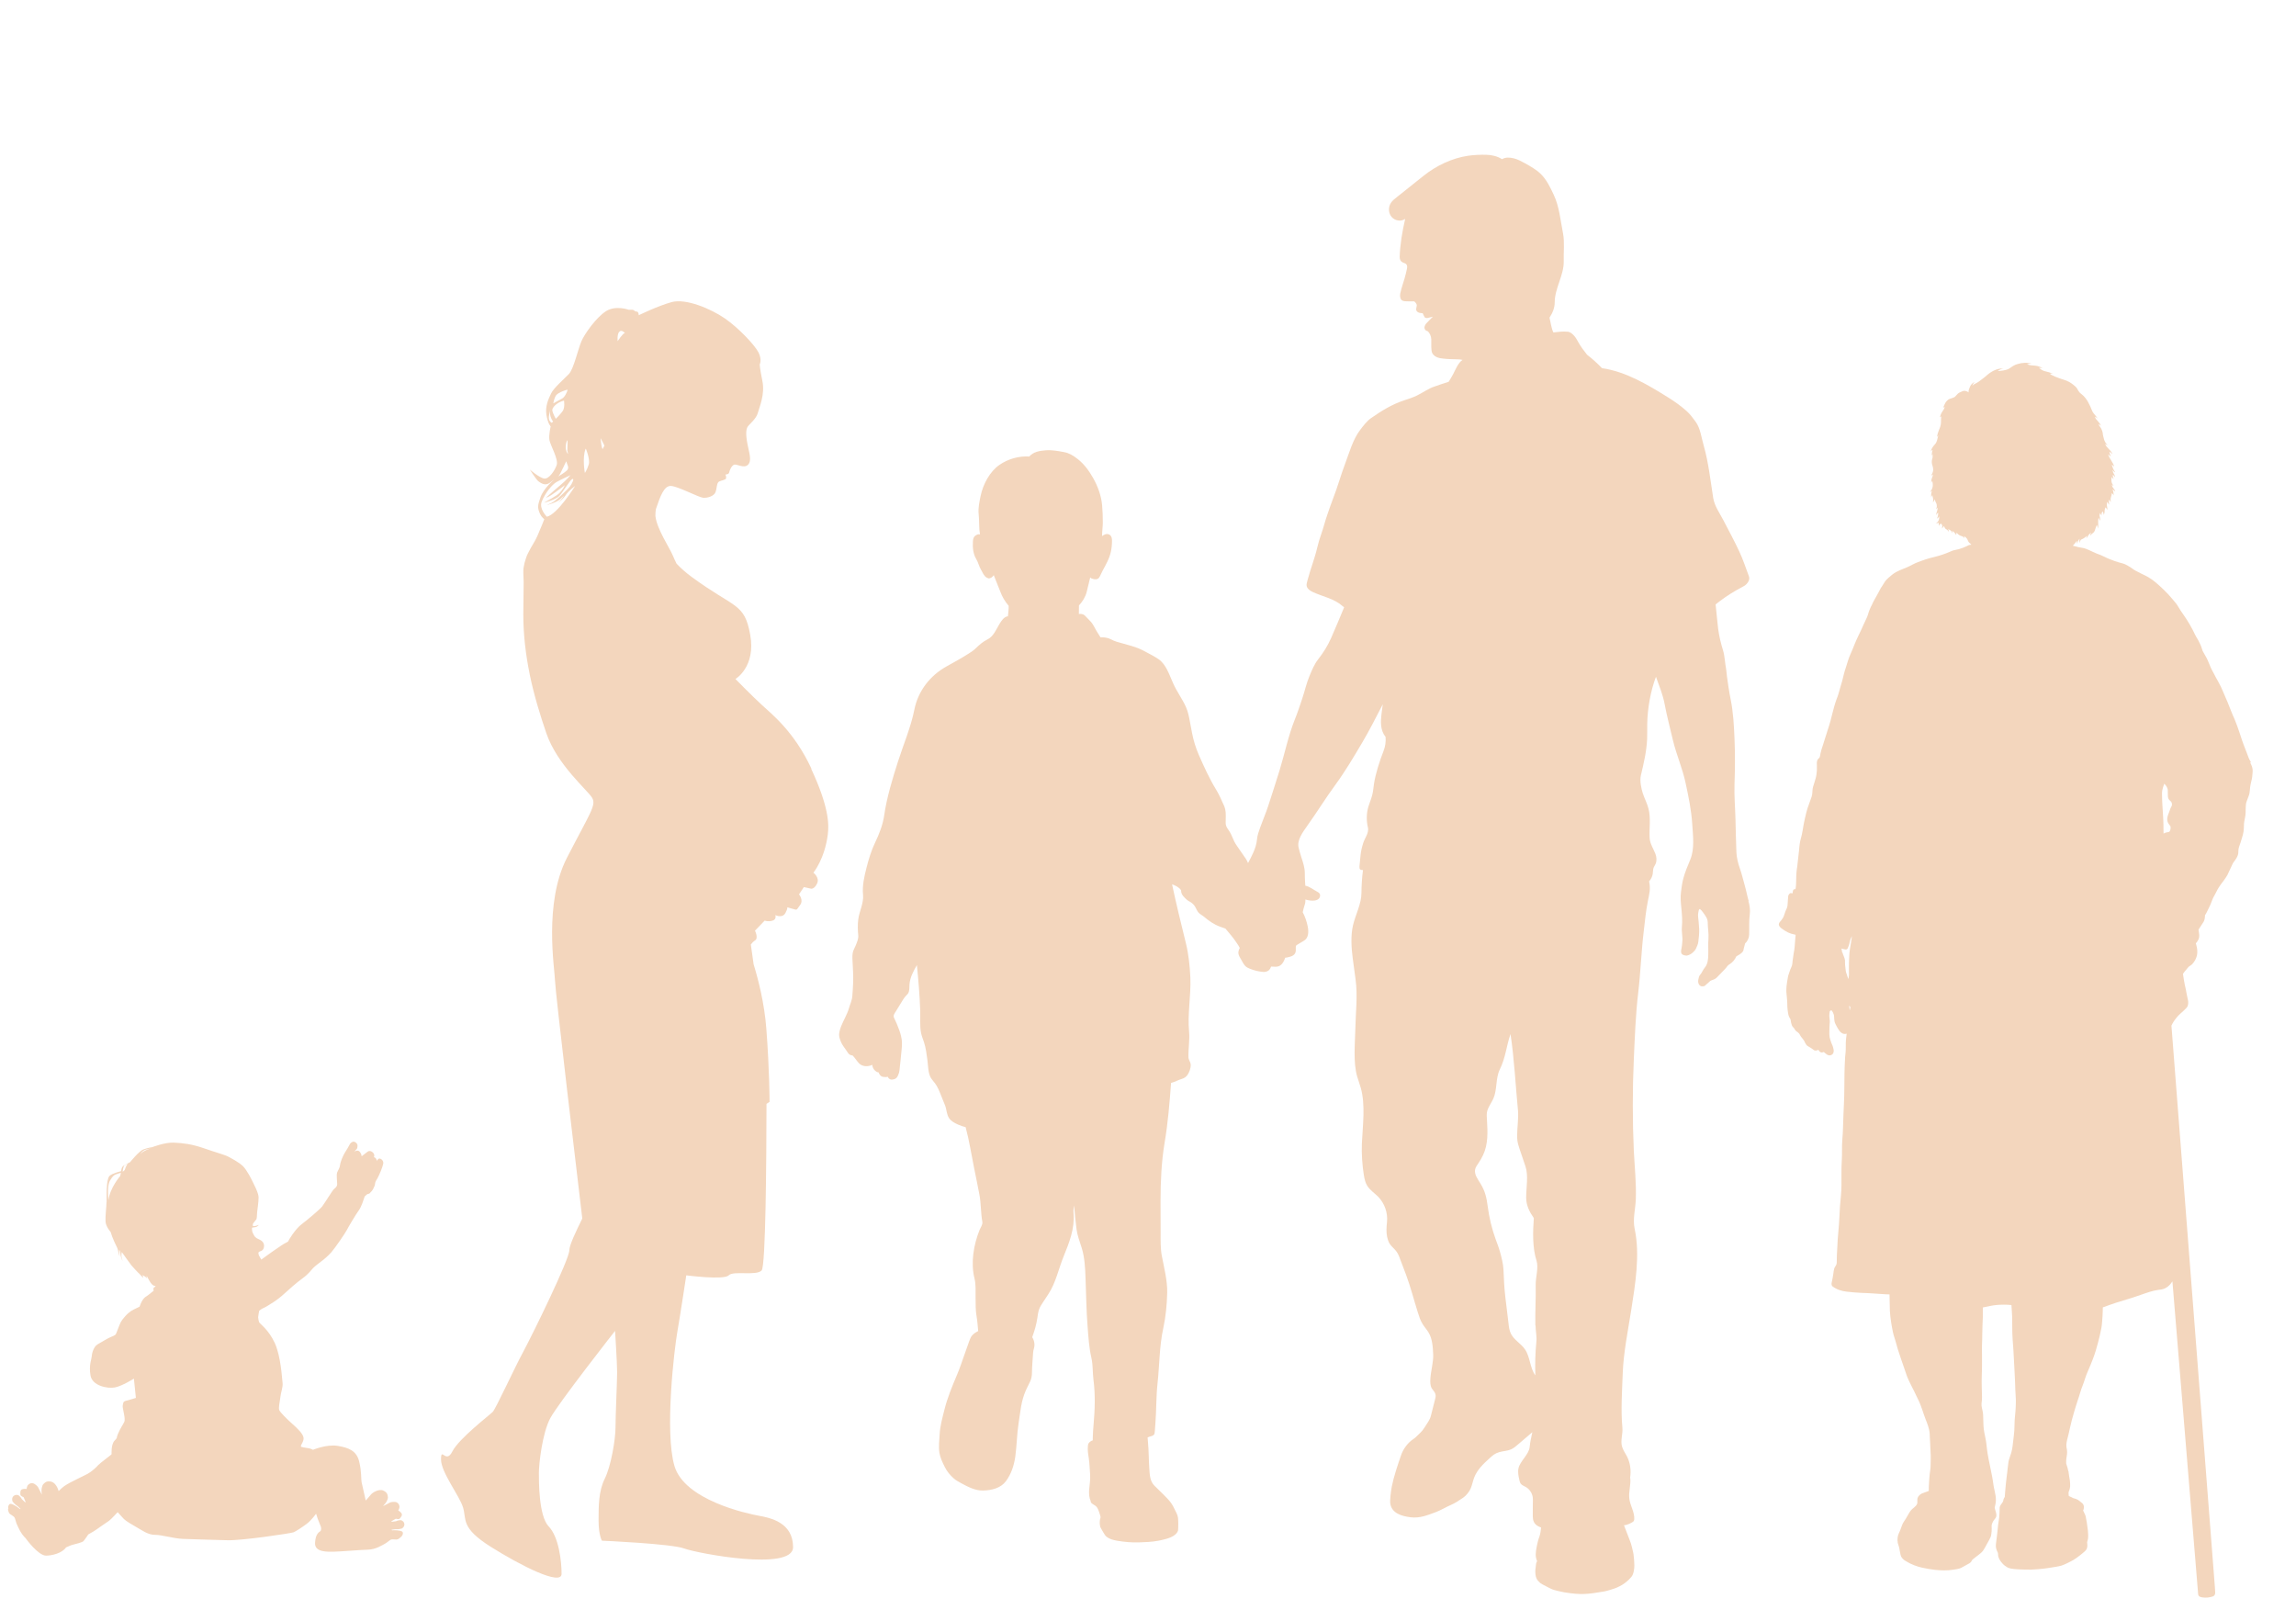
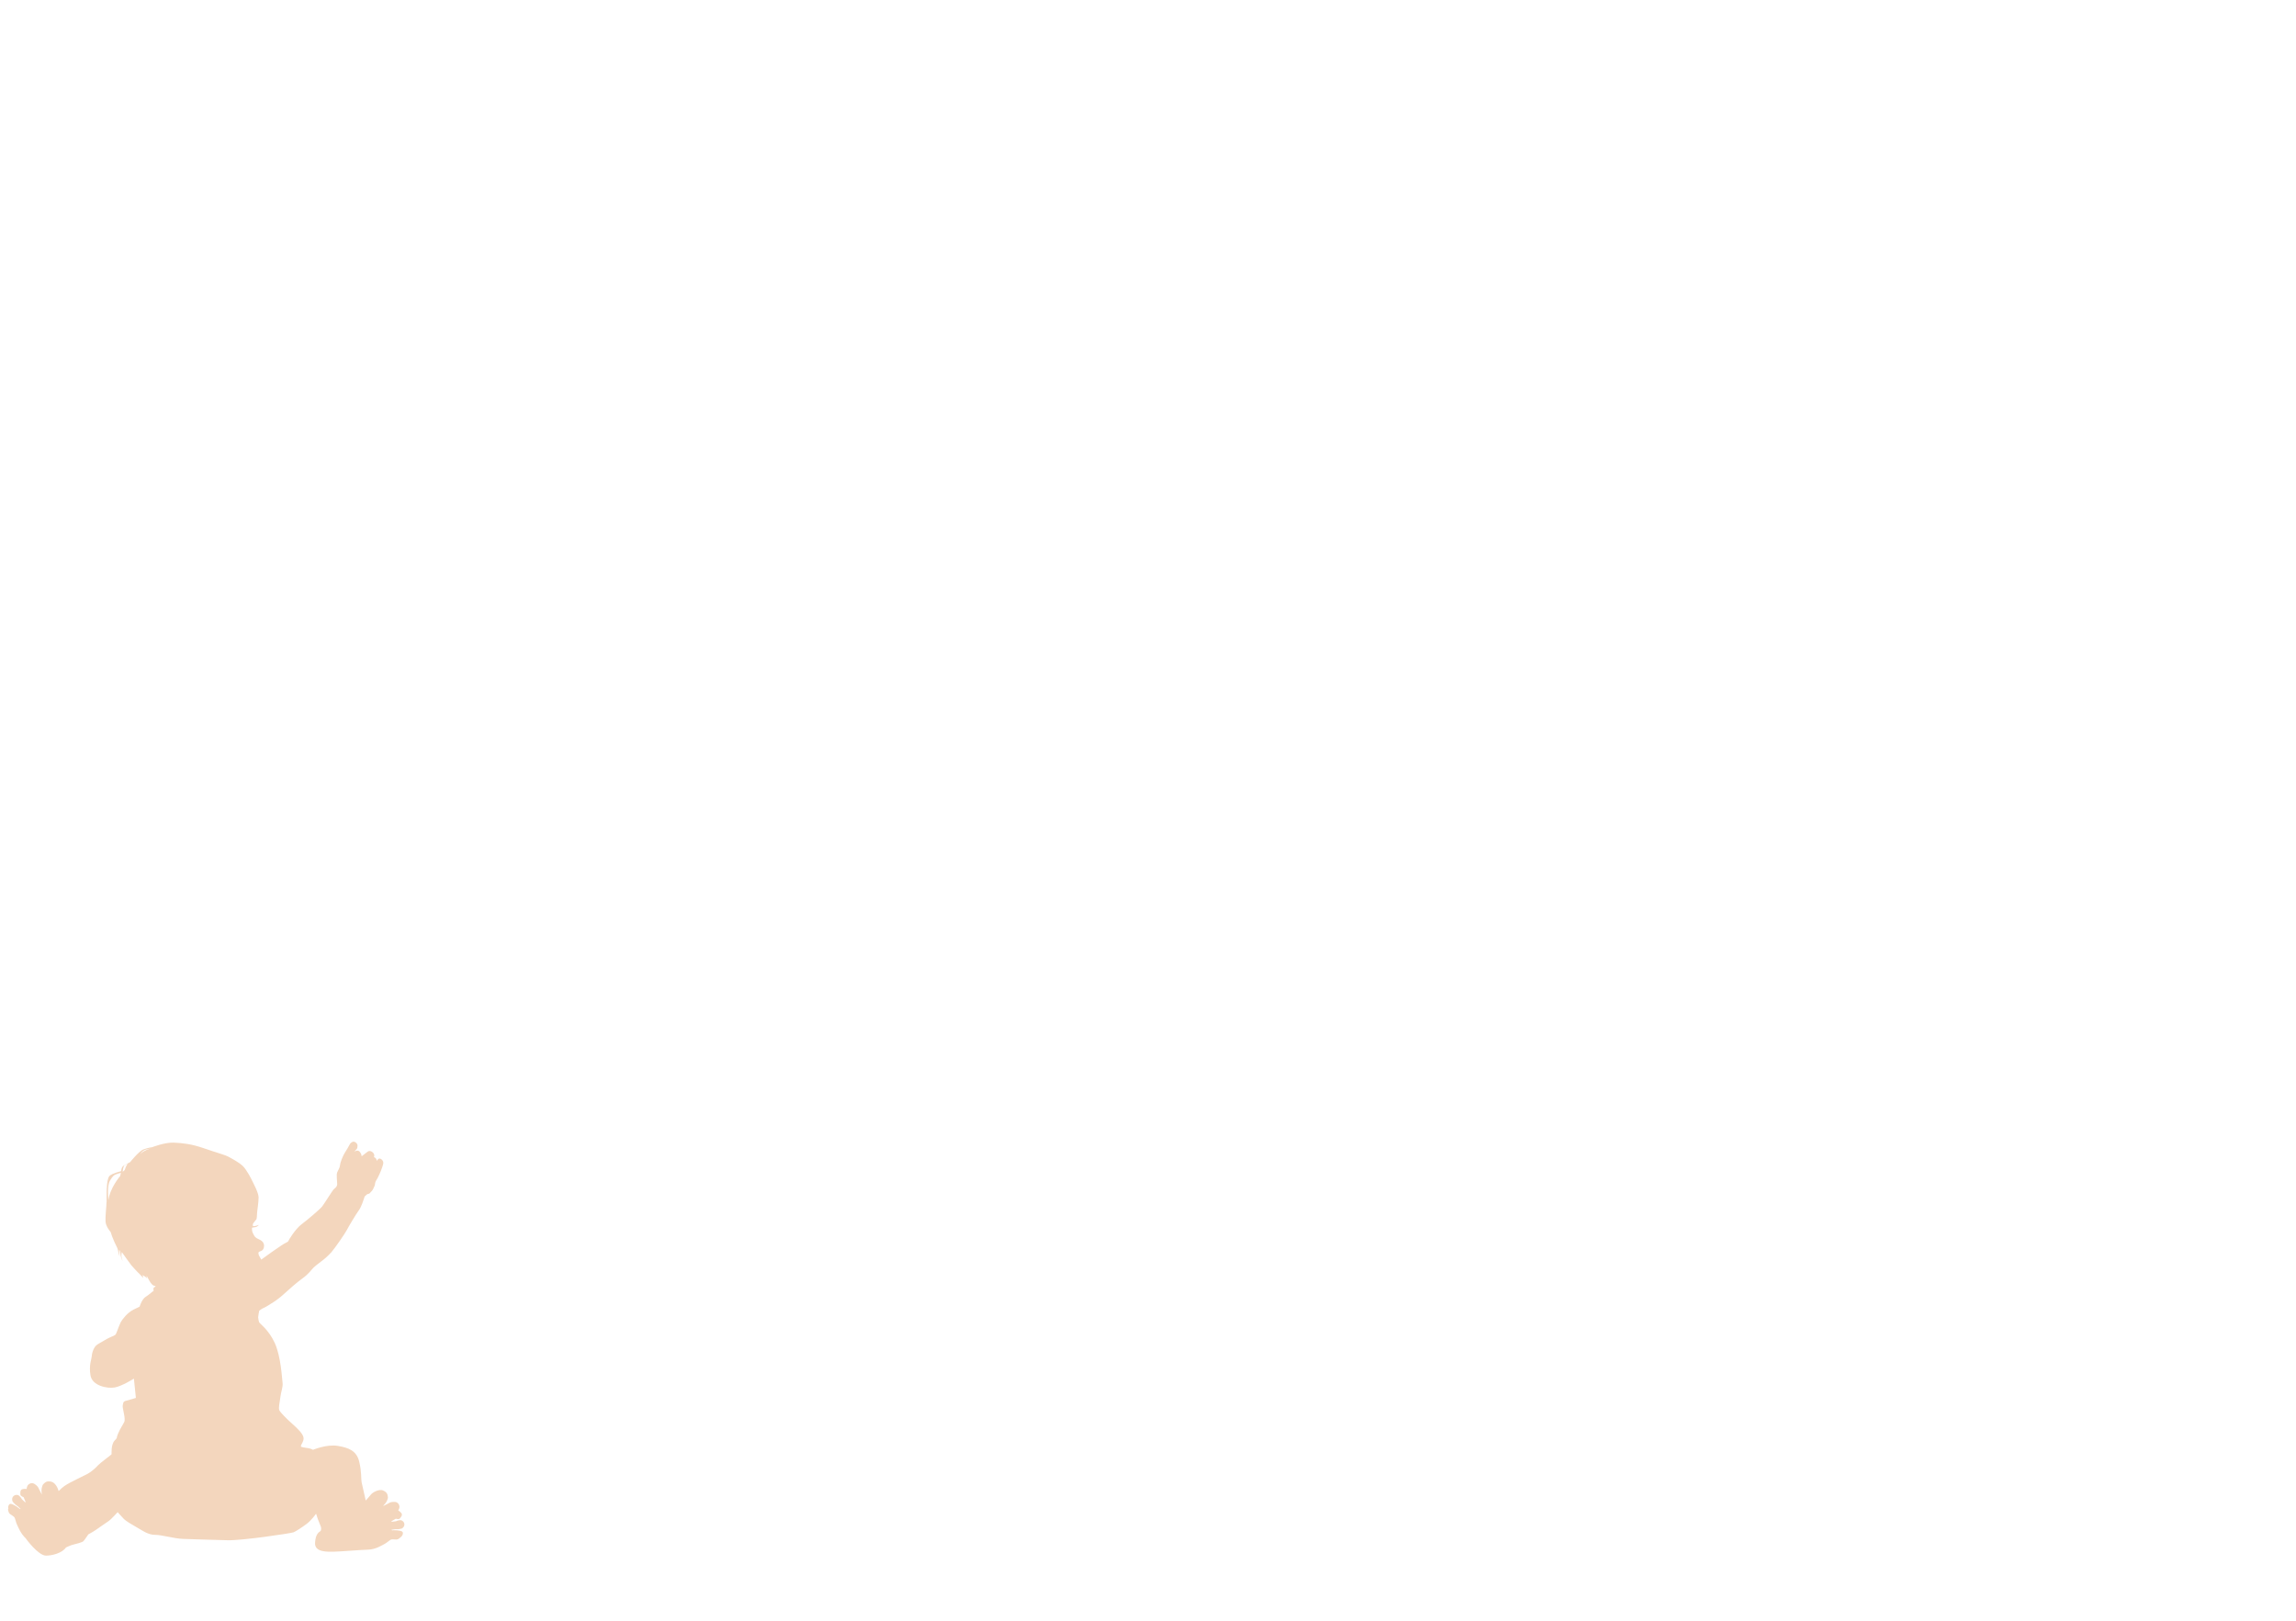
<svg xmlns="http://www.w3.org/2000/svg" id="Laag_1" width="255" height="180" viewBox="0 0 255 180">
-   <path d="M90.11,85.35c-1.92-4.12-4.4-6.04-5.52-7.08-1.12-1.03-2.91-2.86-2.91-2.86,0,0,2.29-1.34,1.64-4.92-.65-3.58-1.7-2.88-6.52-6.43-.65-.48-1.2-.97-1.66-1.46-.16-.33-.3-.62-.4-.87-.39-.94-1.79-2.97-1.95-4.43,0-.48.06-.77.06-.77.48-1.41.9-2.62,1.69-2.56.79.06,3.05,1.26,3.54,1.31.49.05,1.23-.18,1.39-.63.16-.45.12-1.03.39-1.17.27-.14.75-.17.78-.37.03-.2-.07-.41-.07-.41,0,0,.36,0,.41-.22.05-.24.26-.76.55-.87.29-.11,1.11.46,1.55,0,.44-.46.13-1.27-.07-2.32-.2-1.05-.15-1.59.01-1.87.16-.28.97-.89,1.14-1.54.17-.65.82-2.06.51-3.58-.31-1.52-.29-1.84-.29-1.84,0,0,.27-.51-.14-1.32-.41-.81-2.19-2.71-3.74-3.78-1.55-1.07-4.33-2.24-5.9-1.81-1.56.43-3.66,1.46-3.66,1.46,0,0,0-.42-.24-.41-.25.01-.22-.21-.55-.2h-.33s-1.43-.52-2.5.15c-1.07.67-2.38,2.49-2.75,3.36-.37.87-.86,3.08-1.39,3.63-.53.55-1.7,1.56-1.98,2.17-.29.61-.67,1.41-.51,2.38.16.97.47,1.27.47,1.27,0,0-.23.94-.14,1.51.09.56,1.02,2.12.81,2.77-.22.64-.85,1.56-1.37,1.51-.52-.05-1.62-1-1.62-1,0,0,.7,1.09.93,1.28.88.7,1.25.2,1.53,0l.28-.21s-1.22,1.01-1.56,2.03c-.27.8-.39,1.1-.02,1.87.18.36.45.54.45.54,0,0-.32.85-.77,1.87-.26.6-.66,1.14-1,1.84-.11.2-.2.4-.27.64-.12.33-.21.69-.27,1.11-.03.21-.02.76.02,1.51-.02.89-.03,2.04-.04,3.59,0,2.33.28,4.55.7,6.61,0,0,0,.01,0,.02,0,0,0,0,0,0,.5,2.44,1.2,4.65,1.85,6.56,1.2,3.53,4.6,6.36,5.09,7.19.49.83-.21,1.65-2.8,6.68-2.59,5.04-1.35,12.32-1.32,13.62.02,1.14,2.42,21.33,3.03,26.43-.66,1.35-1.44,2.95-1.44,3.53,0,1.01-4.03,9.24-5.08,11.2-1.06,1.96-3.07,6.36-3.42,6.74-.37.38-3.76,2.96-4.49,4.4-.72,1.44-1.26-.57-1.26.88s2.04,4,2.45,5.35c.4,1.34-.28,2.24,3.06,4.35,3.34,2.1,7.88,4.4,7.88,3.01s-.3-4.09-1.43-5.26c-1.12-1.17-1.09-5.07-1.09-5.98s.37-4.41,1.28-6.07c.91-1.68,7.18-9.67,7.18-9.67,0,0,.23,3.58.23,4.59s-.18,4.79-.18,6.13-.5,4.3-1.19,5.69c-.69,1.39-.69,3.02-.69,4.65s.37,2.24.37,2.24c0,0,7.77.34,9.15.87,1.37.52,12.08,2.57,12.08-.15s-2.47-3.25-3.8-3.49c-1.32-.24-8.28-1.73-9.38-5.55-1.1-3.82,0-13.01.32-14.83.32-1.82,1-6.32,1-6.32,0,0,4.19.55,4.71,0,.52-.54,3.05.09,3.66-.54.45-.48.53-12.12.54-18.5l.34-.23s0-3.43-.36-8.14c-.22-2.84-.9-5.48-1.41-7.13-.11-.75-.21-1.49-.31-2.2.12-.17.28-.34.46-.45.42-.26,0-1.09,0-1.09l1.08-1.12s.3.15.83.02c.53-.13.35-.63.35-.63,0,0,.78.4,1.12-.23.29-.55.21-.63.19-.64.02,0,.13.04.59.17.6.17.41.16.84-.4.44-.56-.11-1.2-.11-1.2l.54-.81.8.18s.36.07.67-.58c.31-.65-.41-1.2-.41-1.2,0,0,1.26-1.52,1.6-4.26.15-1.18.08-3.14-1.84-7.26ZM62.96,52.25c-.3.28-.84.59-.97.67.28-.2.92-1.91.93-1.65.01.28.38.65.04.98ZM63.02,50.08s.18.65-.09.09c-.27-.56.08-1.44.1-1.24.02.2-.02,1.15-.02,1.15ZM61.75,43.92c.22-.34,1.31-.7,1.29-.62-.07.29-.34.83-.61.96-.27.14-.98.54-.98.54,0,0,.08-.54.3-.88ZM61.29,46.96s-.25-.09-.32-.42c-.07-.3.15-1.05.15-1.05-.18.75.31,1.32.31,1.32l-.15.15ZM61.73,46.52s-.36-.64-.39-.96c-.02-.27.45-.86,1.3-1.07,0,0,.14.8-.17,1.2-.31.41-.74.82-.74.82ZM60.73,57.38s-.89-.87-.56-1.68c.42-1.04,1.17-1.88,1.61-2.15.44-.26,1.59-.78,1.59-.78,0,0-.57.64-.96.96-.4.32-1.76,1.53-1.76,1.53,0,0,.13.02.62-.3.48-.32,1.47-1.08,1.47-1.08,0,0-.22.49-.6.87-.38.37-1.4.88-1.55.98l-.15.1s1.27-.32,1.68-.75c.41-.43,1.18-1.77,1.44-1.88.27-.11-.02.52-.27.84-.25.31-1.5,1.56-2.03,1.81l-.54.25s1.12-.29,1.52-.68l.41-.39s-.33.52-.68.82c.29-.22.65-.53.83-.82.35-.55,1.07-1.05,1.07-1.05,0,0-1.95,3.15-3.14,3.41ZM65.39,51.57c-.15.53-.43.96-.43.96,0,0-.32-1.65.08-2.69.04-.1.5,1.2.36,1.73ZM68.75,36.89c.23-.37.66.09.66.09-.22,0-.81.91-.81.91,0,0-.08-.64.14-1.01ZM67.13,49.49l-.21.4-.07-.21c-.07-.21-.14-.92-.15-1-.01-.08.43.81.43.81Z" fill="#f3d6bd" stroke-width="0" />
  <path d="M.88,167.62c.04.19.08.4.22.52.15.12.41.25.5.37.09.12.18.63.31.86.11.21.37.95.98,1.51,0,0,0,0,0,0,0,0,0,.02,0,.02,0,0,1.36,1.87,2.22,1.87.66,0,1.79-.27,2.22-.91.24-.12.61-.27.83-.32.32-.07.98-.25,1.1-.37.12-.12.55-.76.55-.76,0,0,.35-.2.53-.3.18-.1.53-.35.81-.55.28-.2.71-.48.96-.66.25-.18.96-.96.96-.96,0,0,.5.57.7.77.2.2.85.6,1.39.9.55.3,1.24.85,2.04.85s2.04.4,3.09.45c1.05.05,3.39.1,4.98.15,1.59.05,7.06-.77,7.33-.88.27-.11.91-.53,1.45-.93.54-.4,1.05-1.13,1.05-1.13,0,0,.08.17.12.35.04.19.42,1.05.43,1.13.01.08.06.36-.08.46-.13.1-.53.28-.58,1.31-.04,1.03,1.34.98,2.16.96.82-.02,2.79-.2,3.69-.22.91-.02,1.63-.52,1.86-.63.23-.11.6-.45.74-.5.14-.04.42.01.61,0,.19-.01.33-.15.48-.28.14-.12.27-.33.2-.52-.07-.19-.54-.2-.65-.22-.11-.02-.54,0-.54,0l-.07-.06.4-.06h.28c.19,0,.34-.06.44-.07.1-.01.3-.21.32-.39.02-.18-.04-.39-.28-.51-.23-.12-.64.08-.64.08l-.54.07.08-.1.43-.25s.33.09.42,0c.09-.09.38-.4.2-.62-.18-.22-.35-.29-.35-.29,0,0,.18-.29.13-.49-.04-.2-.13-.33-.31-.42-.18-.09-.62-.04-.73.02-.11.07-.77.4-.77.4,0,0,.13-.18.24-.29.11-.11.33-.53.29-.73-.04-.2-.02-.49-.52-.71-.5-.22-1.23.27-1.34.42-.11.15-.6.69-.6.69,0,0-.4-1.73-.46-2.04-.07-.31.02-1.11-.27-2.3-.29-1.19-1.17-1.53-2.39-1.73-1.22-.2-2.74.44-2.74.44,0,0-.11-.07-.29-.13-.18-.07-.77-.11-1-.2-.22-.09.33-.58.24-1.04-.09-.46-.69-1.02-1.26-1.53-.58-.51-1.28-1.22-1.42-1.48-.13-.27.04-.86.11-1.48.07-.62.31-1.08.24-1.62-.07-.53-.18-2.88-.86-4.38-.69-1.5-1.7-2.18-1.74-2.31-.04-.12-.11-.41-.11-.55s.12-.73.12-.73c0,0,.33-.26.52-.32.19-.07.67-.39,1.04-.62.37-.23.89-.63,1.29-1.01.41-.38,1.35-1.21,1.98-1.66.63-.45.96-.92,1.14-1.11.17-.19.79-.67,1-.82.21-.15.61-.48,1.03-.94.41-.46,1.56-2.14,1.73-2.48.17-.34,1.01-1.75,1.32-2.17.31-.41.56-1.26.6-1.37.03-.11.05-.2.13-.25.08-.05.18-.22.35-.23.17-.02.17-.13.35-.29.17-.16.28-.51.33-.59.05-.08.04-.21.07-.34.02-.13.2-.43.26-.52s.27-.56.37-.8c.09-.23.24-.65.27-.85s-.11-.44-.35-.52c-.24-.08-.35.27-.35.27v-.04s-.11-.27-.16-.3c-.05-.02-.17-.1-.17-.1v-.04s.07-.11,0-.29c-.06-.18-.27-.29-.34-.32-.07-.03-.22-.05-.33.02-.11.07-.28.22-.37.28-.09.06-.34.26-.34.26,0,0,.02-.24-.21-.51-.23-.27-.61,0-.61,0,0,0,.22-.22.29-.32.07-.1.07-.22.08-.38,0-.16-.18-.37-.38-.41-.2-.05-.44.17-.49.3-.05.13-.35.62-.54.92-.19.3-.49.99-.53,1.36-.04.37-.22.56-.32.83-.11.27,0,.97,0,1.28s-.22.45-.37.58c-.15.13-1.07,1.63-1.3,1.92-.23.3-1.62,1.48-2.3,1.99-.68.51-1.46,1.8-1.46,1.86s-.16.12-.32.21c-.17.08-.72.44-1.54,1.02-.82.58-1.14.82-1.14.82,0,0-.17-.32-.25-.44-.07-.12-.07-.34-.07-.34,0,0,.06-.07.12-.11.07-.04.41-.06.49-.47.08-.41-.11-.7-.55-.89-.44-.19-.46-.28-.65-.64-.19-.36-.11-.66-.11-.66,0,0,.32-.04.44-.07.12-.03.32-.23.32-.23,0,0-.14.05-.37.11-.23.06-.32-.02-.32-.02,0,0,0-.08.02-.18,0-.1.35-.46.39-.54.04-.08.07-.48.07-.66s.18-1.28.17-1.78c0-.5-.61-1.61-.7-1.81-.09-.2-.6-1.22-1.05-1.66-.46-.44-1.25-.84-1.61-1.04-.36-.2-1.42-.48-2.76-.95-1.34-.46-2.28-.56-3.28-.61-1-.05-2.43.51-2.43.51,0,0-.4.04-.93.23-.53.19-1.51,1.43-1.51,1.43,0,0-.45.22-.72.39-.27.17-.26.62-.3.62s-.96.23-1.26.51c-.3.28-.32,1.55-.33,1.76s0,1.12,0,1.12c0,0-.03.17-.03.42s-.12,1.17-.09,1.75c.02.58.57,1.19.57,1.19,0,0,.1.29.17.51.07.22.39.91.46,1.04.07.12.15.29.2.56.03.16.1.43.16.61-.03-.24-.05-.73-.05-.73,0,0,.04.05.07.07.02.02.05.09.1.51.05.42.24.66.24.66,0,0-.04-.05-.12-.31-.08-.26,0-.7,0-.7l.12.16c.12.16.8,1.14.97,1.34.17.2.76.84.85.9.09.07.44.48.44.48l-.06-.36s.05.1.16.14c.11.04.36.28.36.28l-.11-.28.08.06.09.16s.19.36.28.49c.09.13.21.25.21.25.13.15.37.15.37.15,0,0-.05.12-.17.17-.12.05-.05.37-.05.37,0,0-.28.2-.55.43-.27.23-.38.2-.61.5-.23.3-.4.83-.4.83l-.68.33c-.68.33-1.26,1.11-1.41,1.39-.15.28-.51,1.31-.56,1.36-.05.05-.18.15-.5.27-.32.12-1,.53-1.51.83-.51.3-.66,1.18-.66,1.39s-.33.91-.13,2.07c.2,1.16,1.89,1.48,2.7,1.33.81-.15,2.12-.98,2.12-.98l.22,2.14s-.6.2-1.03.3c-.43.1-.36.25-.43.53-.07.28.35,1.46.17,1.84-.18.38-.4.63-.68,1.28-.28.65.02.35-.4.8-.41.45-.32,1.46-.33,1.51-.02.05-1.31,1-1.51,1.23-.2.23-.71.71-1.18.96-.46.25-1.88.88-2.54,1.33-.18.12-.4.32-.65.57-.07-.3-.36-.95-.83-1.05-.55-.12-.7.13-.86.27-.16.14-.23.62-.21.78.02.16.03.39.03.39,0,0-.35-.68-.4-.8-.05-.12-.39-.43-.59-.46-.2-.04-.35.02-.51.16s-.19.48-.19.48c0,0-.19-.05-.47.02-.28.07-.23.51-.21.63.02.13.35.26.35.26l.2.47v.13s-.4-.39-.4-.39c0,0-.22-.42-.48-.46-.27-.04-.45.09-.54.25-.09.16-.05.45.03.52.08.07.17.21.33.33.16.11.23.17.23.17l.3.29h-.09s-.34-.28-.45-.33c-.1-.05-.51-.33-.67-.22-.17.11-.2.36-.15.55ZM13.43,130.24l-.08.37s-1.13,1.29-1.31,2.69c0,0-.18-1.58.17-2.17.35-.6.5-.63.65-.7.15-.07.58-.18.58-.18ZM14.18,129.23s-.23.37-.28.58c-.05.22-.28.32-.28.32,0,0,.06-.61.21-.7s.36-.2.36-.2ZM16.72,127.55s-.81.23-1.13.63c0,0,.2-.38.6-.5.4-.12.53-.13.53-.13Z" fill="#f3d6bd" stroke-width="0" />
-   <path d="M194.21,100.06c-.17-.57-.27-1.17-.44-1.75-.17-.59-.33-1.29-.54-1.87-.19-.53-.36-1.22-.38-1.78-.05-1.18-.07-2.38-.1-3.56-.03-1.36-.16-2.71-.11-4.06.06-1.6.07-3.38,0-4.98-.06-1.44-.14-2.98-.43-4.39-.17-.84-.29-1.69-.41-2.54-.03-.23-.05-.58-.09-.81-.13-.64-.15-1.45-.34-2.07-.25-.82-.44-1.58-.55-2.43-.11-.87-.18-1.82-.28-2.69.16-.12.34-.28.5-.39.76-.57,1.57-1.08,2.41-1.52.18-.1.37-.19.51-.34.24-.25.4-.57.27-.9-.33-.88-.66-1.88-1.06-2.73-.53-1.14-1.17-2.32-1.75-3.44-.42-.81-1.01-1.61-1.15-2.52-.29-1.85-.53-3.99-1.05-5.79-.25-.85-.37-1.95-.9-2.66-.32-.42-.58-.81-.97-1.16-.6-.55-1.36-1.09-2.05-1.52-2.26-1.41-4.74-2.9-7.38-3.27-.49-.52-1.07-1.04-1.64-1.48l-.03-.03c-.35-.43-.68-.88-.95-1.36-.15-.26-.29-.54-.5-.76s-.41-.4-.71-.42c-.54-.05-1.03.02-1.57.08-.23-.47-.3-1.13-.43-1.64.34-.52.58-1.08.58-1.71,0-1.56,1.04-3.02,1-4.57-.03-.98.11-2.13-.08-3.09-.28-1.43-.41-2.96-1.03-4.28-.39-.83-.79-1.67-1.44-2.31-.5-.49-1.13-.84-1.74-1.18-.4-.22-.8-.44-1.24-.55-.44-.11-.93-.15-1.32.09-.51-.33-1.13-.47-1.74-.49-.61-.02-1.44.02-2.04.11-1.77.26-3.53,1.1-4.93,2.22-1,.8-2,1.6-3.01,2.4-.23.18-.47.37-.63.62-.3.47-.28,1.14.09,1.56s1.04.54,1.5.21c-.16.7-.3,1.4-.41,2.11-.1.67-.18,1.43-.2,2.11,0,.26.08.48.31.6.14.08.32.1.43.22.13.15.1.38.05.58-.04.16-.07.32-.11.48-.17.74-.47,1.46-.62,2.2-.04.22-.02.56.15.71.14.12.34.14.52.14.29.01.59.02.88.01.12.08.28.27.29.42,0,.2-.12.41-.04.6.05.13.19.21.33.25.12.03.24.05.36.04.04.13.15.27.2.41.02.07.13.12.2.13.07.01.15,0,.22-.02.17-.04.34-.09.52-.13-.23.2-.44.46-.66.67-.14.12-.29.38-.28.56.01.18.16.36.34.37.26.2.41.59.42.91,0,.27,0,.59,0,.87,0,.19.03.51.11.67.11.21.32.37.54.46.22.09.47.13.71.15.52.06,1.07.06,1.6.08.19,0,.32.02.51.06-.5.34-.76,1.05-1.04,1.58-.15.29-.33.57-.5.85-.54.16-1.04.35-1.58.53-.69.23-1.26.66-1.91.98-.46.23-.96.39-1.45.55-1.37.45-2.52,1.17-3.7,1.99-.43.3-.85.85-1.17,1.27-.84,1.1-1.21,2.52-1.7,3.81-.45,1.19-.82,2.53-1.28,3.71-.24.62-.46,1.27-.68,1.9-.25.7-.43,1.47-.68,2.17-.16.45-.33,1.01-.44,1.48-.27,1.18-.75,2.39-1.06,3.56-.05.2-.12.39-.13.6-.02.37.35.64.69.8,1.1.51,2.37.73,3.28,1.54.06.06.13.11.2.16-.47,1.14-.95,2.28-1.45,3.42-.38.86-.86,1.62-1.44,2.36-.43.55-.69,1.21-.96,1.85-.33.79-.53,1.69-.8,2.5-.27.81-.52,1.57-.84,2.36-.7,1.75-1.12,3.78-1.67,5.58-.41,1.34-.85,2.68-1.28,4.01-.24.75-.62,1.62-.88,2.36-.16.46-.32.87-.36,1.36-.04.47-.21,1.01-.41,1.44-.18.4-.37.78-.58,1.16-.08-.19-.17-.37-.27-.51-.24-.33-.72-1.05-.96-1.39-.51-.72-.46-1.09-.97-1.82-.09-.13-.18-.25-.23-.4-.08-.22-.05-.46-.05-.7.01-.56.04-1.02-.18-1.53-.27-.61-.55-1.25-.89-1.81-.75-1.22-1.33-2.52-1.91-3.83-.33-.75-.61-1.65-.76-2.45-.08-.41-.15-.81-.23-1.22-.1-.56-.21-1.13-.44-1.65-.39-.89-1.03-1.74-1.42-2.63-.43-.94-.78-2.12-1.63-2.7-.44-.3-.91-.54-1.38-.79l-.34-.18c-.38-.2-.87-.38-1.28-.5-.47-.13-.94-.27-1.41-.4-.19-.05-.39-.11-.57-.19-.18-.08-.36-.18-.55-.25-.3-.1-.6-.13-.92-.12-.13-.21-.27-.43-.4-.64-.24-.38-.4-.82-.72-1.14-.17-.18-.34-.35-.51-.53-.07-.07-.14-.15-.23-.2-.14-.08-.38-.11-.54-.08,0-.27.01-.68.01-.95.4-.43.72-.94.86-1.51.12-.52.27-1.07.39-1.6.06.07.13.11.22.14.24.09.55.11.73-.07.05-.06.09-.13.13-.2.1-.19.21-.47.32-.66.17-.29.32-.6.47-.9.4-.77.55-1.54.55-2.4,0-.21-.04-.47-.2-.6-.14-.12-.34-.16-.51-.11-.17.06-.25.1-.39.21-.01-.48.08-1.01.08-1.5,0-.64-.02-1.32-.08-1.95-.1-1.06-.48-2.09-1-3.01-.45-.8-1.03-1.58-1.75-2.13-.44-.34-.9-.63-1.44-.73-.68-.13-1.37-.26-2.06-.21-.69.05-1.38.17-1.84.69-1.16-.07-2.36.27-3.31.93-1.08.75-1.82,2.15-2.09,3.44-.13.62-.29,1.36-.22,2,.04.38.05.85.06,1.23,0,.36.03.71.09,1.06-.17-.1-.53.09-.64.25s-.14.36-.15.56c-.04.66.03,1.35.37,1.92.24.4.3.8.54,1.2.18.31.31.68.62.86.06.03.12.06.19.08.24.04.45-.15.6-.35.2.54.52,1.29.73,1.84.21.57.52,1.09.92,1.56.02.35-.05.82-.08,1.17-.4.01-.73.5-.94.85-.19.32-.35.65-.55.96-.2.31-.46.6-.79.76-.49.24-.89.59-1.28.97-.24.24-.52.42-.8.6-.8.51-1.63.96-2.45,1.42-1.84,1.02-3.17,2.73-3.58,4.8-.38,1.93-1.21,3.86-1.81,5.74-.6,1.86-1.27,4.07-1.54,6-.15,1.05-.56,2.09-1.02,3.05-.4.82-.73,1.9-.95,2.79-.25.97-.48,1.99-.38,3,.09.89-.41,1.81-.53,2.7-.08.6-.06,1.21,0,1.81.03.35-.14.74-.27,1.07-.09.22-.22.44-.3.67-.1.33-.09.69-.07,1.04.02.41.04.81.06,1.22.05.88-.01,1.82-.08,2.71-.03.48-.25.92-.38,1.38-.19.67-.61,1.34-.86,1.98-.12.31-.26.74-.22,1.08.02.23.11.44.19.65.15.39.49.77.71,1.12.06.09.11.18.19.25.11.1.25.14.4.15.26.27.46.61.72.88.37.38,1,.39,1.47.16,0,.39.34.81.73.86-.01.15.18.37.31.43s.29.07.44.07c.08,0,.16,0,.23-.04.05.14.18.26.32.31.08.03.17.01.25,0,.12-.02.24-.05.34-.13.11-.08.18-.19.23-.31.09-.19.15-.39.17-.6.08-.79.17-1.54.24-2.34.05-.52.06-.89-.06-1.4-.05-.23-.12-.46-.2-.68-.17-.48-.37-.95-.59-1.4-.13-.26.08-.5.23-.75.24-.39.48-.78.72-1.17.12-.19.18-.29.32-.45.09-.11.2-.2.28-.31.19-.29.15-.66.17-1.01.05-.78.44-1.48.82-2.16.17,1.67.31,3.34.37,5.02.03.85-.07,1.72.1,2.55.07.34.21.66.32,1,.21.64.29,1.32.38,1.99.08.62.07,1.47.4,2,.13.21.3.38.45.58.27.37.45.8.62,1.23.16.41.33.81.49,1.22.18.46.17,1.01.45,1.42.23.34.61.53.98.7.27.13.56.22.85.29,0,.02.01.05.02.07.38,1.39.63,3.03.92,4.44.2.95.4,2.01.59,2.96.19.95.15,2.08.33,3.04.06.31-.19.62-.31.92-.66,1.64-.99,3.63-.57,5.34.18.7.12,1.46.13,2.19.01.65-.01,1.41.11,2.05.1.53.12,1.1.18,1.64-.24.12-.5.28-.68.49-.15.18-.24.42-.32.64-.18.52-.37,1.03-.55,1.55-.25.7-.5,1.47-.79,2.15-.53,1.25-1.1,2.62-1.42,3.94-.21.85-.48,1.8-.52,2.68-.04.68-.13,1.37-.03,2.05.09.57.35,1.1.61,1.62.23.46.59.9.98,1.24.25.22.53.37.82.53.76.41,1.57.84,2.43.82.97-.02,1.97-.26,2.55-1.04.59-.79.9-1.75,1.04-2.73.17-1.23.17-2.43.36-3.66.21-1.33.27-2.46.81-3.69.14-.33.33-.66.48-.99.14-.3.2-.64.2-.98.01-.72.08-1.52.13-2.23.02-.35.15-.51.15-.86,0-.3-.09-.6-.25-.85.26-.72.46-1.39.57-2.14.05-.34.09-.68.21-1,.1-.26.26-.5.41-.73l.6-.91c.84-1.28,1.14-2.83,1.72-4.25.3-.74.6-1.48.81-2.25.22-.8.34-1.64.27-2.46-.03-.34,0-.55.06-.89.07.85.16,1.79.27,2.64.08.65.38,1.47.58,2.09.33,1.08.38,2.22.42,3.35.07,1.69.09,3.69.23,5.38.09,1.14.16,2.35.42,3.46.18.79.13,1.63.23,2.43.22,1.69.16,3.33.01,5.03-.04.46-.07.83-.08,1.29,0,.15-.01.27-.01.42-.16.04-.35.17-.44.3-.07.1-.09.22-.1.34-.04.45.03.9.1,1.34.09.59.1,1.22.15,1.81.04.53-.06,1.16-.11,1.7-.03.41,0,.86.17,1.25-.03.13.1.24.21.32.11.08.23.13.34.22.19.15.28.38.36.6.07.19.13.39.18.58.03.11-.04.24-.06.36-.04.27-.04.71.11.94s.4.77.62.94c.34.26.68.36,1.2.45.77.13,1.63.21,2.41.18.69-.03,1.41-.04,2.18-.19.38-.08,1.31-.25,1.78-.63.17-.13.3-.28.37-.48.03-.1.03-.76.03-.86-.02-.5.01-.68-.21-1.13-.31-.62-.42-.87-.65-1.17-.36-.48-1.28-1.32-1.8-1.85-.5-.51-.51-1.22-.56-1.93-.07-1.04-.05-1.91-.15-2.95-.02-.22-.02-.25-.04-.46.21-.14.56-.12.71-.32.07-.09.08-.21.09-.33.02-.31.05-.63.07-.94.11-1.37.08-3,.23-4.36.23-2.08.2-4.18.65-6.22.27-1.24.4-2.63.43-3.9.03-1.36-.35-2.79-.6-4.12-.15-.77-.13-1.73-.13-2.51,0-1.19,0-2.39-.01-3.58,0-2.1.1-4.37.45-6.44.38-2.25.55-4.42.72-6.66.25-.07.48-.15.68-.25.28-.15.62-.18.88-.37.2-.14.33-.35.43-.57.14-.29.27-.77.14-1.07-.06-.16-.2-.4-.2-.58-.03-.92.16-1.93.07-2.85-.19-2.01.23-4.03.14-6.05-.06-1.26-.19-2.53-.49-3.76-.5-2.02-1.11-4.52-1.54-6.56.39.14.76.32,1,.66,0,.14.02.28.08.41.09.18.23.33.38.48.15.15.29.27.47.36.26.13.48.33.63.58.12.2.2.42.34.61.16.2.42.32.62.48.55.47,1.14.89,1.82,1.13.2.07.39.14.59.21.42.52.86.99,1.22,1.55.15.23.25.35.37.6-.11.19-.2.48-.14.69.06.21.17.4.28.58.17.28.25.5.47.73.13.14.31.23.49.3.27.11.55.2.83.26.22.05.43.08.65.1.22.02.45-.03.62-.16.14-.11.22-.27.28-.43.22-.01.48.04.69,0,.23-.03.43-.18.57-.37.14-.18.23-.4.31-.62.2,0,.42-.08.61-.13.19-.06.38-.17.48-.35.1-.18.09-.39.08-.6,0-.09-.01-.19.04-.26.03-.04.07-.07.11-.09.26-.16.52-.32.78-.47.26-.16.37-.39.43-.69.05-.3.02-.6-.04-.9-.11-.54-.29-1.07-.55-1.56.07-.3.14-.6.23-.86.06-.16.07-.35.07-.55.17.05.34.09.52.11.18.02.36.03.53,0,.18-.03.35-.1.47-.24.11-.14.15-.34.07-.5-.07-.12-.2-.2-.32-.26-.42-.22-.81-.56-1.28-.64-.01-.15-.02-.3-.03-.44-.02-.32-.03-.67-.03-.99,0-.58-.2-1.17-.38-1.72-.12-.35-.21-.71-.3-1.06-.22-.86.46-1.74.97-2.47,1.08-1.51,2-3.02,3.1-4.52,1.09-1.49,2.03-3.08,2.97-4.67.82-1.38,1.55-2.84,2.3-4.28-.05.35-.1.7-.14,1.06-.05.45-.09.86-.04,1.31s.2.9.49,1.25c.05.55-.03,1.06-.23,1.58-.42,1.08-.89,2.51-1.06,3.66-.06.42-.09.84-.2,1.25-.11.43-.29.83-.42,1.26-.22.75-.23,1.56-.05,2.32.07.28-.03.62-.15.88-.11.27-.27.52-.36.8-.14.43-.27.95-.31,1.4-.04.48-.08.77-.12,1.25,0,.1,0,.28.09.33.09.05.19.06.3.06-.11.84-.16,1.7-.17,2.55,0,1.21-.67,2.42-.94,3.6-.26,1.13-.18,2.48-.03,3.63.11.79.22,1.58.32,2.38.25,1.81,0,3.74-.03,5.57-.04,1.6-.24,3.64.2,5.18.12.43.29.85.41,1.29.53,1.91.21,4.17.12,6.15-.05,1.12.04,2.43.22,3.54.07.4.15.81.36,1.15.3.5.82.83,1.23,1.24.71.73,1.08,1.78.98,2.8-.06.57-.1,1.09.01,1.65.06.27.14.54.29.78.2.3.49.52.71.8.22.28.35.62.47.96.21.56.42,1.13.64,1.69.49,1.3.89,2.87,1.31,4.19.14.44.28.89.53,1.28.2.32.45.59.65.92.44.73.48,1.63.52,2.48.03.79-.26,1.82-.31,2.61-.03.38-.04.79.15,1.12.13.21.33.38.4.62.07.22.01.45-.05.67l-.45,1.77c-.12.48-.45.87-.71,1.3-.28.46-.55.64-.92,1.02-.17.18-.37.27-.56.43-.51.43-.9.99-1.12,1.62-.37,1.08-.81,2.36-1.03,3.48-.08.43-.24,1.52-.16,1.94.2,1.02,1.22,1.34,2.25,1.47s1.9-.24,2.87-.6c.43-.16,1.14-.57,1.56-.75.49-.2.97-.53,1.4-.82.34-.23.71-.69.86-1.07s.23-.79.37-1.17c.33-.85,1-1.51,1.68-2.12.39-.35.59-.55,1.09-.7.43-.13.9-.13,1.32-.31.29-.13.54-.34.78-.55l1.59-1.36c-.13.57-.24,1.08-.3,1.66-.08.81-1.07,1.56-1.24,2.35-.09.43,0,.88.1,1.31.03.13.06.26.13.37.14.2.38.28.59.4.49.28.8.84.78,1.4-.02.61,0,1.26-.01,1.87,0,.44.14.8.51,1.03.13.08.27.14.41.2-.03.29-.08.72-.18.99-.14.37-.24.77-.31,1.16-.1.55-.19,1.05.05,1.58-.13.23-.12.34-.14.53-.06.42-.08.54-.04.96.02.17.06.34.14.49.08.15.21.28.39.45.11.09.4.24.77.43.2.1.53.28.76.34.37.09.74.2,1.12.26,1.94.32,2.63.21,4.49-.1.23-.04,1.16-.32,1.36-.42.48-.22.73-.36,1.1-.67.19-.16.26-.22.52-.52.25-.28.34-.92.33-1.29-.02-.59-.03-.64-.09-1.19-.02-.21-.13-.58-.17-.79-.06-.29-.16-.57-.27-.85-.21-.54-.41-1.07-.62-1.61.33-.03.65-.18.94-.35.05-.03.11-.07.14-.12.04-.06.05-.14.06-.22.04-.79-.46-1.5-.55-2.28-.09-.75.18-1.5.11-2.25h-.03c.14-.85.04-1.71-.36-2.47-.19-.36-.44-.7-.54-1.1-.17-.67.12-1.37.05-2.06-.18-1.88-.03-4.16.04-6.05.08-2.25.59-4.76.94-6.98.45-2.86,1-6.17.39-9.01-.24-1.13.07-2.12.12-3.28.07-1.81-.13-3.62-.22-5.43-.15-3.29-.15-6.86,0-10.15.11-2.43.2-4.99.49-7.41.26-2.17.35-4.7.62-6.87.14-1.18.22-2.12.45-3.29.17-.85.32-1.35.14-2.2.21-.23.35-.52.4-.82.04-.24.02-.48.1-.7.06-.15.17-.29.23-.44.14-.36.1-.76-.04-1.12-.23-.57-.59-1.1-.63-1.71-.07-1.09.15-2.22-.13-3.28-.15-.59-.44-1.13-.63-1.7-.18-.56-.35-1.4-.22-1.97.32-1.34.64-2.7.7-4.08.02-.56,0-1.11.01-1.67.03-1.7.37-3.64.97-5.23.35.98.77,2,.96,3.02.25,1.33.61,2.69.92,4.01.38,1.61,1.07,3.14,1.41,4.76.33,1.53.64,3.02.74,4.58.08,1.31.28,2.72-.22,3.94-.27.67-.59,1.39-.77,2.09-.13.49-.2,1-.26,1.51-.08.6-.02,1.18.04,1.78.07.69.13,1.42.06,2.11-.05.49.1,1.11.05,1.6-.02.25-.04.56-.1.81-.04.19-.08.41.03.56.11.15.37.19.56.2.26-.05.5-.18.69-.36.11-.1.26-.26.32-.39.1-.23.24-.5.27-.75.06-.46.12-1.01.1-1.47-.01-.25-.05-.54-.06-.79-.02-.32-.11-.7-.04-1.01.02-.08.04-.16.05-.24,0-.03.01-.06.03-.09.02-.03.09-.09.11-.07.13.1.25.24.34.37.24.34.52.68.52,1.1,0,.59.13,1.26.08,1.84-.05.58,0,1.2-.02,1.79-.01.48-.06,1.01-.37,1.38-.23.27-.33.61-.57.87-.05.06-.08.14-.1.21-.05.2-.11.4-.07.6.03.2.18.4.38.42.12.01.27,0,.37-.07.11-.1.21-.21.33-.3.1-.07.21-.22.33-.27.23-.08.48-.16.65-.34.29-.31.62-.65.92-.95.15-.15.27-.39.46-.5.35-.2.63-.53.79-.9.12-.09.27-.14.39-.23.16-.12.37-.27.4-.47.03-.22.14-.52.18-.73.26-.23.44-.61.45-.96.03-.7-.03-1.58.07-2.27.07-.46-.02-1.04-.15-1.49ZM170.54,147.2c.01.63.16,1.24.09,1.87-.12,1.14-.15,2.54-.11,3.68-.62-.84-.56-2.04-1.16-2.9-.44-.64-1.2-1.02-1.55-1.72-.18-.36-.23-.76-.27-1.15-.12-.97-.23-1.93-.35-2.9-.12-.97-.17-2.09-.21-3.07-.03-.67-.23-1.41-.41-2.06-.13-.46-.31-.9-.47-1.35-.42-1.17-.71-2.38-.87-3.61-.12-.95-.28-1.68-.78-2.5-.31-.52-.75-1.06-.61-1.65.06-.24.22-.45.36-.66.2-.29.37-.59.52-.91.56-1.18.51-2.53.43-3.84-.02-.31-.05-.61,0-.92.1-.55.49-1,.71-1.51.44-1.01.23-2.23.71-3.22.67-1.39.7-2.48,1.19-3.94.41,2.66.57,5.81.83,8.48.08.8-.09,1.94-.09,2.75,0,.21,0,.42.03.63.04.3.14.59.23.88l.66,1.95c.35,1.03.08,2.38.08,3.47,0,.87.36,1.57.85,2.28-.11,1.5-.16,3.3.3,4.73.25.78-.11,1.87-.09,2.69.03,1.53-.07,2.97-.04,4.5Z" fill="#f3d6bd" stroke-width="0" />
-   <path d="M250.02,84.69c-.1-.16-.2-.33-.27-.5-.12-.31-.25-.69-.38-1-.12-.29-.25-.67-.36-.97-.1-.29-.2-.58-.29-.87-.16-.48-.34-1-.54-1.47-.13-.29-.27-.6-.38-.89-.12-.32-.25-.65-.38-.96-.14-.33-.31-.72-.45-1.05-.17-.43-.39-.9-.62-1.3-.15-.26-.32-.56-.45-.83-.13-.26-.3-.53-.4-.79-.1-.24-.21-.52-.32-.76-.13-.31-.34-.6-.49-.9-.02-.05-.05-.11-.08-.16-.01-.05-.03-.09-.04-.14-.1-.33-.27-.72-.44-1.02-.11-.19-.25-.39-.34-.59-.35-.76-.84-1.59-1.33-2.28-.16-.23-.37-.53-.51-.78-.16-.3-.46-.65-.68-.9-.31-.38-.67-.76-1.03-1.1-.51-.48-1.03-.97-1.63-1.32-.23-.14-.49-.25-.73-.37-.22-.11-.49-.25-.7-.36-.25-.13-.48-.34-.72-.47-.21-.12-.46-.27-.69-.33-.3-.08-.64-.17-.94-.28-.38-.14-.78-.29-1.14-.48-.26-.13-.57-.25-.85-.35-.26-.1-.58-.27-.83-.38-.22-.1-.53-.22-.77-.25-.27-.03-.56-.11-.82-.18-.07-.02-.14-.03-.21-.05.03-.04.07-.07.1-.11.04-.04.08-.09.12-.13.04-.05.07-.09.1-.14.04-.05.09-.12.13-.17.01.11.01.22-.02.33.07-.09.13-.21.16-.32.03-.09.11-.18.19-.24-.02.04-.04.08-.05.12,0,.02,0,.04,0,.06,0,.1.01.2.02.3.02-.07.04-.16.07-.23.03-.06.08-.15.14-.17.16-.07.32-.15.45-.26.05-.04.11-.1.15-.15,0,.1-.03.21-.07.29.06-.05.12-.14.16-.2.04-.07.1-.18.16-.24.07-.07.16-.14.23-.21-.05.11-.11.23-.11.36.05-.06.13-.18.2-.22.16-.1.3-.25.34-.43.04-.18.13-.38.2-.55.07.12.1.26.1.4.07-.18.06-.39.05-.58-.02-.19,0-.43.04-.62.08.11.13.23.18.36.02-.14,0-.28-.03-.42-.01-.05-.03-.1-.04-.15-.01-.1.04-.24.07-.33.02.11.09.2.16.3-.04-.15.01-.34.11-.47.08.11.12.26.12.4.05-.09.09-.19.1-.3,0-.06,0-.11,0-.17,0-.11.06-.27.11-.38.08.08.14.18.17.28.06-.11,0-.25-.01-.38-.03-.15-.02-.37.02-.52.05.13.14.24.24.34-.07-.17-.08-.42-.02-.59.04.12.11.2.2.29-.06-.17-.05-.38,0-.55.05-.13.09-.3.09-.44.1.09.17.14.22.26-.01-.22-.05-.48-.13-.68.12.08.21.14.29.26-.01-.11-.06-.22-.13-.3-.03-.04-.06-.07-.09-.11-.09-.11-.13-.25-.16-.38.06.07.13.11.22.13-.13-.11-.21-.27-.24-.43-.04-.16-.02-.4-.01-.57.05.12.14.19.25.26-.08-.12-.11-.34-.1-.49.09.08.18.18.24.29,0-.1-.03-.21-.08-.3-.04-.08-.1-.16-.13-.24-.03-.08-.04-.21-.08-.29.08.11.17.21.28.28,0,0,.03-.02.02-.03-.18-.23-.3-.55-.37-.83.11.08.21.15.28.26-.11-.49-.56-.93-.69-1.42.09.11.21.19.33.27-.11-.17-.16-.37-.19-.56.14.09.26.2.35.34,0,0-.02-.02-.02-.03-.04-.23-.21-.41-.38-.58s-.35-.36-.42-.59c.09.07.17.12.28.15-.23-.21-.39-.5-.44-.81-.02-.1-.08-.24-.08-.33-.02-.33-.13-.65-.33-.91-.06-.08-.14-.21-.17-.29.11.06.2.1.3.19-.08-.16-.19-.31-.31-.45-.13-.15-.36-.36-.37-.56.11.05.22.12.3.22-.06-.11-.14-.21-.21-.3-.13-.16-.32-.36-.4-.55-.27-.67-.57-1.36-1.12-1.82-.1-.09-.22-.16-.3-.26-.11-.13-.18-.28-.27-.43-.09-.15-.27-.29-.4-.4-.31-.26-.69-.46-1.08-.57-.31-.09-.64-.22-.95-.34-.14-.06-.28-.13-.42-.2-.05-.03-.13-.09-.16-.13.11-.01.23-.02.34,0-.28-.12-.61-.21-.91-.28-.22-.05-.48-.22-.66-.36.16,0,.3-.01.44.05-.25-.17-.55-.27-.85-.3-.28-.03-.66-.03-.9-.16.17-.03.38-.1.55-.05-.52-.16-1.08-.13-1.6.03-.18.05-.35.12-.51.22-.15.09-.28.2-.43.29-.35.2-.86.24-1.26.27.15-.14.44-.27.64-.28-.65-.06-1.32.29-1.82.72-.15.13-.33.29-.5.41-.14.11-.29.21-.43.32-.06.05-.13.09-.2.13-.16.09-.4.18-.51.33.03-.14.14-.31.24-.41-.2.08-.4.28-.49.48-.08.21-.22.46-.16.67-.07-.06-.22-.12-.31-.15-.32-.09-.44.07-.76.19-.13.05-.35.36-.46.45-.16.12-.42.16-.61.24-.19.09-.34.25-.45.43-.11.18-.18.38-.26.58.05-.06.11-.1.18-.14-.01.2-.2.44-.31.61s-.16.37-.22.56c.04-.04.11-.06.15-.11-.02.21-.03.48-.03.69,0,.27-.11.58-.22.82-.11.25-.18.52-.23.79.03-.06.1-.12.15-.18-.05.15-.08.38-.13.53-.04.11-.09.27-.16.36s-.16.18-.23.27c-.16.19-.26.43-.34.66.04-.1.15-.17.24-.22-.07.19-.11.46-.11.67.03-.08.08-.15.12-.22-.04.09,0,.28-.02.38,0,.07-.03.13-.05.2-.06.22-.05.45.02.67.05.14.1.34.1.49,0,.24-.12.47-.23.68.05-.04.15-.09.2-.14-.01.13-.07.31-.12.42-.07.17-.07.37-.07.55.01-.1.07-.18.12-.27.04.2.07.45.04.65-.04.22-.13.43-.3.59.08-.02.17-.05.23-.1-.11.2-.12.51-.08.73,0-.11.06-.18.12-.28,0,.07.03.21.05.27.05.17.06.37,0,.53.11-.08.18-.22.2-.35.03.14.11.35.18.47.05.09.07.27.06.37-.01.1-.05.19-.09.28.07-.05.14-.11.18-.18.01.13-.03.33-.08.45-.05.12-.09.26-.05.39.02-.1.1-.22.18-.29.03.22-.02.48-.13.67.12-.05.22-.15.25-.27.02.16,0,.41-.1.55-.07.11-.16.21-.28.26.1,0,.25-.04.34-.08-.04.1,0,.28.06.37-.01-.07,0-.13.05-.18.04-.05.11-.08.17-.08.05.07.12.21.11.29,0,.08-.03.16-.06.24.1-.07.19-.17.25-.28.02.1.11.28.2.34.03.02.06.03.09.05.1.06.18.16.25.26-.01-.12-.03-.24-.09-.33.04.05.17.11.22.14.13.08.21.21.28.34.01-.09-.01-.19-.07-.27.18.11.38.27.45.47.05-.08.07-.18.08-.27.07.15.25.29.41.35.08.03.16.05.23.08.08.04.15.11.19.2.01-.09.03-.18-.02-.25.13.1.33.26.39.41.03.06.04.12.07.17.06.13.17.23.29.32.03.02.05.05.07.07-.07,0-.14.02-.21.03-.09.02-.17.06-.25.11-.3.15-.62.27-.94.36-.18.05-.41.08-.59.13-.13.04-.25.09-.38.15-.54.24-1.11.43-1.68.57-.33.08-.73.18-1.05.29-.36.12-.74.26-1.09.4-.23.1-.46.24-.69.35-.2.1-.46.2-.66.28-.27.11-.59.24-.84.38-.29.16-.58.41-.83.63-.13.12-.26.24-.37.39-.12.17-.24.4-.36.57-.15.19-.25.45-.37.65-.12.21-.27.51-.4.72-.14.23-.25.47-.36.72-.03.05-.06.1-.09.16-.06.12-.12.28-.17.4-.07.16-.12.36-.17.52-.02.07-.06.17-.09.24l-.18.39c-.07.16-.16.34-.23.49-.03.08-.07.16-.1.23-.13.3-.29.62-.43.91-.15.31-.3.64-.43.96-.15.36-.3.78-.47,1.13-.1.2-.19.48-.26.68-.1.28-.17.58-.27.86-.16.44-.26.95-.38,1.41-.12.44-.3.98-.41,1.42-.05.18-.14.44-.22.62-.11.27-.19.61-.28.88-.15.49-.25,1.02-.39,1.51-.09.34-.21.72-.32,1.05-.11.32-.21.7-.32,1.01-.08.22-.14.48-.22.7-.05.15-.11.32-.15.46-.04.13-.08.29-.11.43-.04.14-.03.36-.12.47-.04.05-.1.09-.14.14-.08.09-.12.21-.14.33-.02.12,0,.24,0,.36.01.17,0,.4,0,.57-.02.27-.06.65-.14.9-.09.29-.18.63-.28.92-.09.27-.06.6-.11.89-.03.16-.08.31-.14.46-.07.18-.13.36-.19.54-.11.3-.25.68-.32,1-.09.41-.21.84-.28,1.25-.09.49-.16,1.06-.3,1.53-.13.43-.19.96-.22,1.4-.04.46-.12.96-.16,1.42-.02.22-.05.48-.09.69-.04.24-.05.52-.06.77-.02.41,0,.88-.06,1.29,0,.05-.02.09-.04.15-.06-.03-.15,0-.2.04-.05.05-.07.13-.08.2,0,.07-.02.14-.03.21-.09-.03-.15,0-.25-.02-.08.04-.18.15-.21.23-.03.08-.03.17-.04.26-.02.24-.03.49-.05.73,0,.14-.03.3-.08.43-.02.07-.06.13-.09.19-.04.09-.07.17-.1.26-.05.15-.1.29-.15.44-.05.16-.19.35-.29.48-.09.12-.24.25-.26.4-.02.1.02.21.08.29s.14.15.22.21c.23.17.47.33.72.45.23.11.48.18.73.23.04,0,.07.02.11.03-.01.15-.03.3-.04.44-.01.26-.05.51-.06.78-.01.27-.07.6-.12.86-.04.24-.08.51-.11.76-.02.2-.03.42-.09.61-.06.19-.19.4-.24.6-.05.2-.16.41-.19.61-.05.33-.13.7-.16,1.03-.02.27-.04.6,0,.87.02.2.05.45.06.65.02.23.03.55.03.78,0,.21.05.43.07.64.02.17.07.38.15.53.05.09.14.21.15.31.01.11.03.23.06.34.02.09.05.17.08.26.01.03.02.05.04.08.03.04.06.08.1.12.04.05.11.11.14.17.04.09.11.18.18.25.05.05.12.07.17.12.06.06.15.12.2.2.04.07.08.15.12.22.03.04.07.1.1.14.1.15.27.3.34.47.06.13.13.28.22.39.05.07.14.13.22.17.08.04.17.1.25.15.08.06.17.11.25.17.05.04.1.08.15.11s.15.02.21.02c.07,0,.19-.05.25-.08.04.07.08.14.13.19.05.06.16.11.23.11.08,0,.17-.02.24-.06l.12.11c.14.12.3.25.48.27.15.01.3-.05.4-.17.09-.12.12-.31.09-.45-.03-.15-.06-.32-.12-.46-.05-.11-.1-.21-.14-.33-.06-.19-.14-.39-.18-.59-.04-.21-.04-.45-.03-.68,0-.15,0-.36.01-.52,0-.2.04-.37.04-.57,0-.19-.05-.42-.06-.61,0-.15.02-.29.04-.44,0-.03,0-.05.02-.07.02-.05.06-.09.11-.1.01,0,.03,0,.04,0,.04,0,.07,0,.09.04.09.14.15.27.2.43.05.16.03.33.05.5.02.15.03.3.09.44.07.17.19.37.28.54.12.2.24.41.44.54.16.12.38.16.57.09-.07.44-.11.93-.1,1.37.01.66-.04.82-.07,1.2-.07,1.13-.09,2.35-.09,3.48,0,.55-.02,1.31-.05,1.86-.02.38-.04.76-.05,1.14-.04.85-.04,1.83-.12,2.68-.07.74-.01,1.57-.06,2.32-.06.91-.03,1.91-.04,2.82,0,.71-.1,1.56-.16,2.27-.06.86-.08,1.83-.17,2.69-.07.66-.11,1.42-.14,2.08-.02.42-.06.95-.05,1.37,0,.1,0,.19-.02.29-.05.19-.2.33-.26.51-.05.17-.08.4-.1.57-.05.34-.11.69-.19,1.03-.03.11,0,.3.08.37.44.35,1.02.54,1.57.6.55.06,1.15.12,1.7.14.86.02,1.72.1,2.58.15.16,0,.33.02.5.02,0,.19,0,.38.01.56.02.4.01.91.03,1.3.05.77.18,1.58.34,2.34.07.34.22.74.31,1.07.12.45.28,1.02.44,1.45.11.32.23.72.35,1.03.11.31.23.67.34.99.08.25.18.53.3.77.15.3.3.64.46.94.22.39.41.88.62,1.27.17.32.3.73.43,1.07.11.3.23.73.36,1.03.1.23.19.51.28.75.09.25.17.61.19.88.02.32.02.68.05,1,.03.33.02.77.05,1.1.04.49.01,1.03,0,1.52,0,.27-.07.63-.1.9-.04.36-.06.75-.08,1.11-.02.24-.02.5-.02.75-.04.01-.08.02-.12.04-.19.07-.46.16-.65.24-.11.05-.22.14-.3.22-.08.09-.15.19-.18.3-.02.07-.02.15-.02.23,0,.09,0,.17,0,.26,0,.13-.08.27-.17.36-.12.12-.25.24-.38.34-.21.17-.36.44-.49.67-.14.25-.3.54-.47.77-.13.19-.23.47-.3.68-.06.17-.15.41-.24.58-.07.13-.12.33-.14.48-.03.19-.02.42.02.61.03.12.09.31.13.43.04.12.06.28.08.4.04.19.06.35.11.53.04.15.13.29.23.39.11.12.24.2.38.28.28.17.58.32.89.44.28.1.56.2.85.26.48.1.98.2,1.47.25.67.07,1.38.09,2.04-.02.29-.05.63-.08.89-.22.19-.1.43-.25.63-.35.16-.08.36-.18.46-.33.05-.07.09-.19.16-.24.07-.05.17-.14.24-.19.15-.11.34-.27.49-.38.13-.09.29-.24.39-.36.1-.13.19-.3.27-.44.12-.2.27-.48.38-.69.1-.18.23-.41.27-.6.03-.14.04-.33.06-.47.02-.15,0-.36,0-.51,0-.09,0-.22.04-.31.06-.14.12-.3.22-.42.09-.11.19-.22.24-.35s.03-.33-.01-.47c-.03-.1-.09-.27-.11-.37-.01-.06-.03-.13-.04-.2.06-.25.12-.5.13-.76.02-.37-.06-.75-.14-1.11-.04-.21-.11-.45-.13-.66-.04-.29-.09-.65-.15-.94-.07-.38-.17-.81-.24-1.19-.08-.43-.2-.92-.26-1.35-.04-.33-.11-.72-.13-1.05-.02-.21-.08-.5-.12-.71-.05-.26-.14-.63-.17-.9-.03-.26-.05-.58-.05-.83,0-.19-.01-.39-.02-.58,0-.17-.01-.35-.04-.52-.05-.32-.18-.65-.14-.97.02-.21.06-.49.05-.69,0-.36-.02-.78-.03-1.14,0-.37-.02-.81,0-1.17.02-.38.02-.85.03-1.22,0-.35.01-.75,0-1.1,0-.39-.02-.86,0-1.25.02-.37.03-.8.03-1.17,0-.58.04-1.25.06-1.83,0-.34,0-.73,0-1.08.51-.11,1.03-.23,1.55-.28.5-.04,1.09-.05,1.63.01.01.27.03.54.05.8.05.55.03,1.22.04,1.78,0,.78.07,1.67.13,2.45.06.73.06,1.48.12,2.22.05.68.06,1.46.09,2.14.02.36.05.75.06,1.1,0,.27,0,.65-.02.92-.01.23-.03.53-.06.76-.05.37-.06.83-.07,1.2,0,.36-.03.82-.08,1.17-.07.47-.1,1.02-.19,1.49-.05.24-.13.54-.22.77-.09.23-.18.54-.2.78-.02.16-.04.33-.06.49-.04.32-.07.69-.12,1.01-.06.36-.07.74-.12,1.1-.05.35-.05.77-.09,1.13-.05.07-.1.16-.13.24-.03.08-.03.17-.06.25-.04.1-.11.19-.18.28-.07.09-.15.21-.18.32-.02.07-.02.15-.02.22,0,.18-.02.36-.02.55-.01.27-.04.58-.09.84-.06.28-.08.63-.11.92-.03.37-.1.82-.14,1.19-.02.21-.07.47-.06.68.01.23.1.48.21.68.04.08.04.21.04.3,0,.14.08.32.14.45.1.19.27.39.41.55.09.1.27.22.38.29.14.1.34.17.5.2.5.09,1.08.09,1.59.11.44.02.92,0,1.36-.04.38-.03.84-.07,1.22-.14.25-.04.57-.09.82-.13.2-.04.41-.07.61-.13.22-.07.46-.18.66-.28.21-.11.46-.22.66-.34.24-.15.53-.35.75-.53.07-.05.13-.1.2-.16.07-.05.19-.15.25-.21.09-.08.2-.18.26-.28.05-.07.07-.19.09-.28.03-.12,0-.26,0-.38,0-.06-.03-.14,0-.19.03-.1.06-.21.08-.31.04-.29.02-.66-.01-.95-.03-.27-.08-.63-.12-.89-.04-.24-.09-.42-.11-.6-.03-.17-.12-.36-.2-.51-.04-.07-.07-.14-.1-.22.07-.09.09-.27.09-.39,0-.12-.04-.24-.11-.33-.04-.05-.09-.1-.15-.14-.09-.08-.18-.15-.28-.23-.11-.09-.22-.14-.36-.19-.1-.04-.2-.06-.3-.09-.12-.05-.23-.11-.34-.17-.05-.02-.09-.04-.14-.06,0-.07-.02-.13-.02-.2,0-.07-.02-.15,0-.22.01-.07.04-.14.07-.2.05-.14.09-.31.1-.46.01-.19-.01-.44-.03-.63-.02-.16-.06-.33-.08-.49-.02-.14-.04-.28-.06-.42,0-.05,0-.12-.04-.16-.04-.23-.1-.45-.18-.67-.02-.06-.04-.11-.05-.17,0-.06,0-.11,0-.17,0-.12,0-.24.02-.36.05-.31.11-.63.07-.94-.02-.12-.04-.24-.06-.36-.05-.36.07-.78.16-1.12.08-.3.16-.69.23-1,.12-.54.28-1.16.44-1.69.14-.46.29-1,.45-1.45.17-.46.31-1.06.5-1.51.21-.52.37-1.16.61-1.67.18-.39.36-.85.52-1.26.24-.61.44-1.27.6-1.9.13-.51.28-1.1.37-1.62.08-.43.09-.92.13-1.35.02-.28.02-.62.03-.93.51-.18,1.03-.38,1.51-.53.89-.27,1.89-.57,2.76-.88.63-.22,1.27-.45,1.93-.54.17-.02.35-.03.52-.09.33-.1.69-.38.88-.67.04-.06.09-.12.13-.18l2.86,34.78c.02.1.09.2.18.24.07.03.2.07.28.08.4.06.82.02,1.2-.12.05-.02.14-.09.16-.14.05-.09.08-.16.07-.26-.01-.18-.01-.35-.03-.55l-4.83-62.43c.06-.13.13-.27.2-.38.2-.32.51-.71.79-.95.2-.17.39-.35.57-.53.09-.09.18-.18.23-.29.08-.17.09-.48.05-.66-.05-.25-.13-.56-.17-.82-.04-.31-.14-.66-.2-.97-.07-.37-.14-.77-.19-1.15.05-.07.1-.15.15-.21.12-.15.24-.3.37-.45.05-.06.1-.12.16-.17.1-.07.26-.15.33-.23.12-.14.27-.32.35-.48.07-.15.15-.33.19-.49.04-.17.05-.41.04-.58-.01-.17-.06-.39-.1-.56-.02-.07-.04-.15-.06-.22.12-.13.22-.27.29-.43.08-.17.1-.37.08-.56-.02-.15-.05-.39-.07-.54.17-.26.33-.52.5-.77.03-.05.06-.1.09-.15.04-.08.07-.2.09-.28.02-.11.04-.29.04-.4.18-.24.28-.55.43-.81.11-.19.19-.42.27-.62.09-.24.2-.53.34-.75.12-.19.24-.47.35-.67.09-.16.23-.38.34-.53.26-.34.57-.74.77-1.11.12-.23.24-.55.36-.77.1-.18.19-.46.31-.62.23-.3.47-.61.52-.99.02-.16,0-.31.03-.47.04-.24.16-.51.23-.74.08-.27.18-.56.25-.83.06-.21.1-.49.11-.71,0-.1,0-.2.01-.3,0-.16.01-.32.04-.48.05-.31.15-.67.15-.99,0-.19,0-.41.01-.6.02-.18.02-.41.08-.58.07-.19.17-.48.25-.67.08-.18.12-.46.13-.65.01-.18.04-.44.08-.62.02-.08.05-.24.07-.32.04-.16.1-.38.11-.54.01-.11.02-.21.03-.32.01-.15.03-.3.02-.45-.02-.28-.15-.59-.29-.83ZM205.43,112.19c-.02-.15-.04-.3-.05-.44,0-.02,0-.05,0-.07.04.06.09.12.13.18-.03.11-.05.22-.07.34ZM240.62,87.35c.07.11.14.27.14.4,0,.21,0,.43.01.64,0,.12.02.24.08.35.08.15.26.23.33.38.06.14.07.33-.02.46-.12.18-.18.44-.26.64-.14.33-.27.7-.16,1.04.05.16.16.3.26.43.02.03.05.06.06.09.02.04.01.09.01.13,0,.1,0,.2-.04.29-.04.09-.07.19-.16.2-.2.03-.41.07-.58.18,0-.33-.02-.67-.01-.97,0-.45-.05-.97-.07-1.43-.02-.4-.06-.79-.07-1.2,0-.22-.01-.44-.02-.66,0-.19-.01-.37.03-.56.05-.24.13-.48.22-.72.09.09.18.19.25.3ZM204.6,105.8c-.03-.14-.05-.31-.08-.45,0,0,0,0,0-.01.14.04.29.09.43.11.06,0,.13,0,.18-.03.04-.03.06-.07.08-.1.1-.21.18-.44.22-.67.04-.22.14-.47.24-.69,0,.08-.01.18-.02.25-.05.39-.14.86-.2,1.25-.06.37-.07.81-.09,1.19-.02.41-.01.93-.01,1.34,0,.07,0,.22,0,.29-.01.16-.04.31-.06.46-.05-.13-.11-.26-.14-.39-.05-.17-.14-.38-.16-.56-.02-.19-.06-.45-.07-.63,0-.12,0-.24-.01-.36,0-.06,0-.11,0-.16-.02-.15-.09-.33-.15-.48-.05-.12-.1-.24-.13-.37Z" fill="#f3d6bd" stroke-width="0" />
</svg>